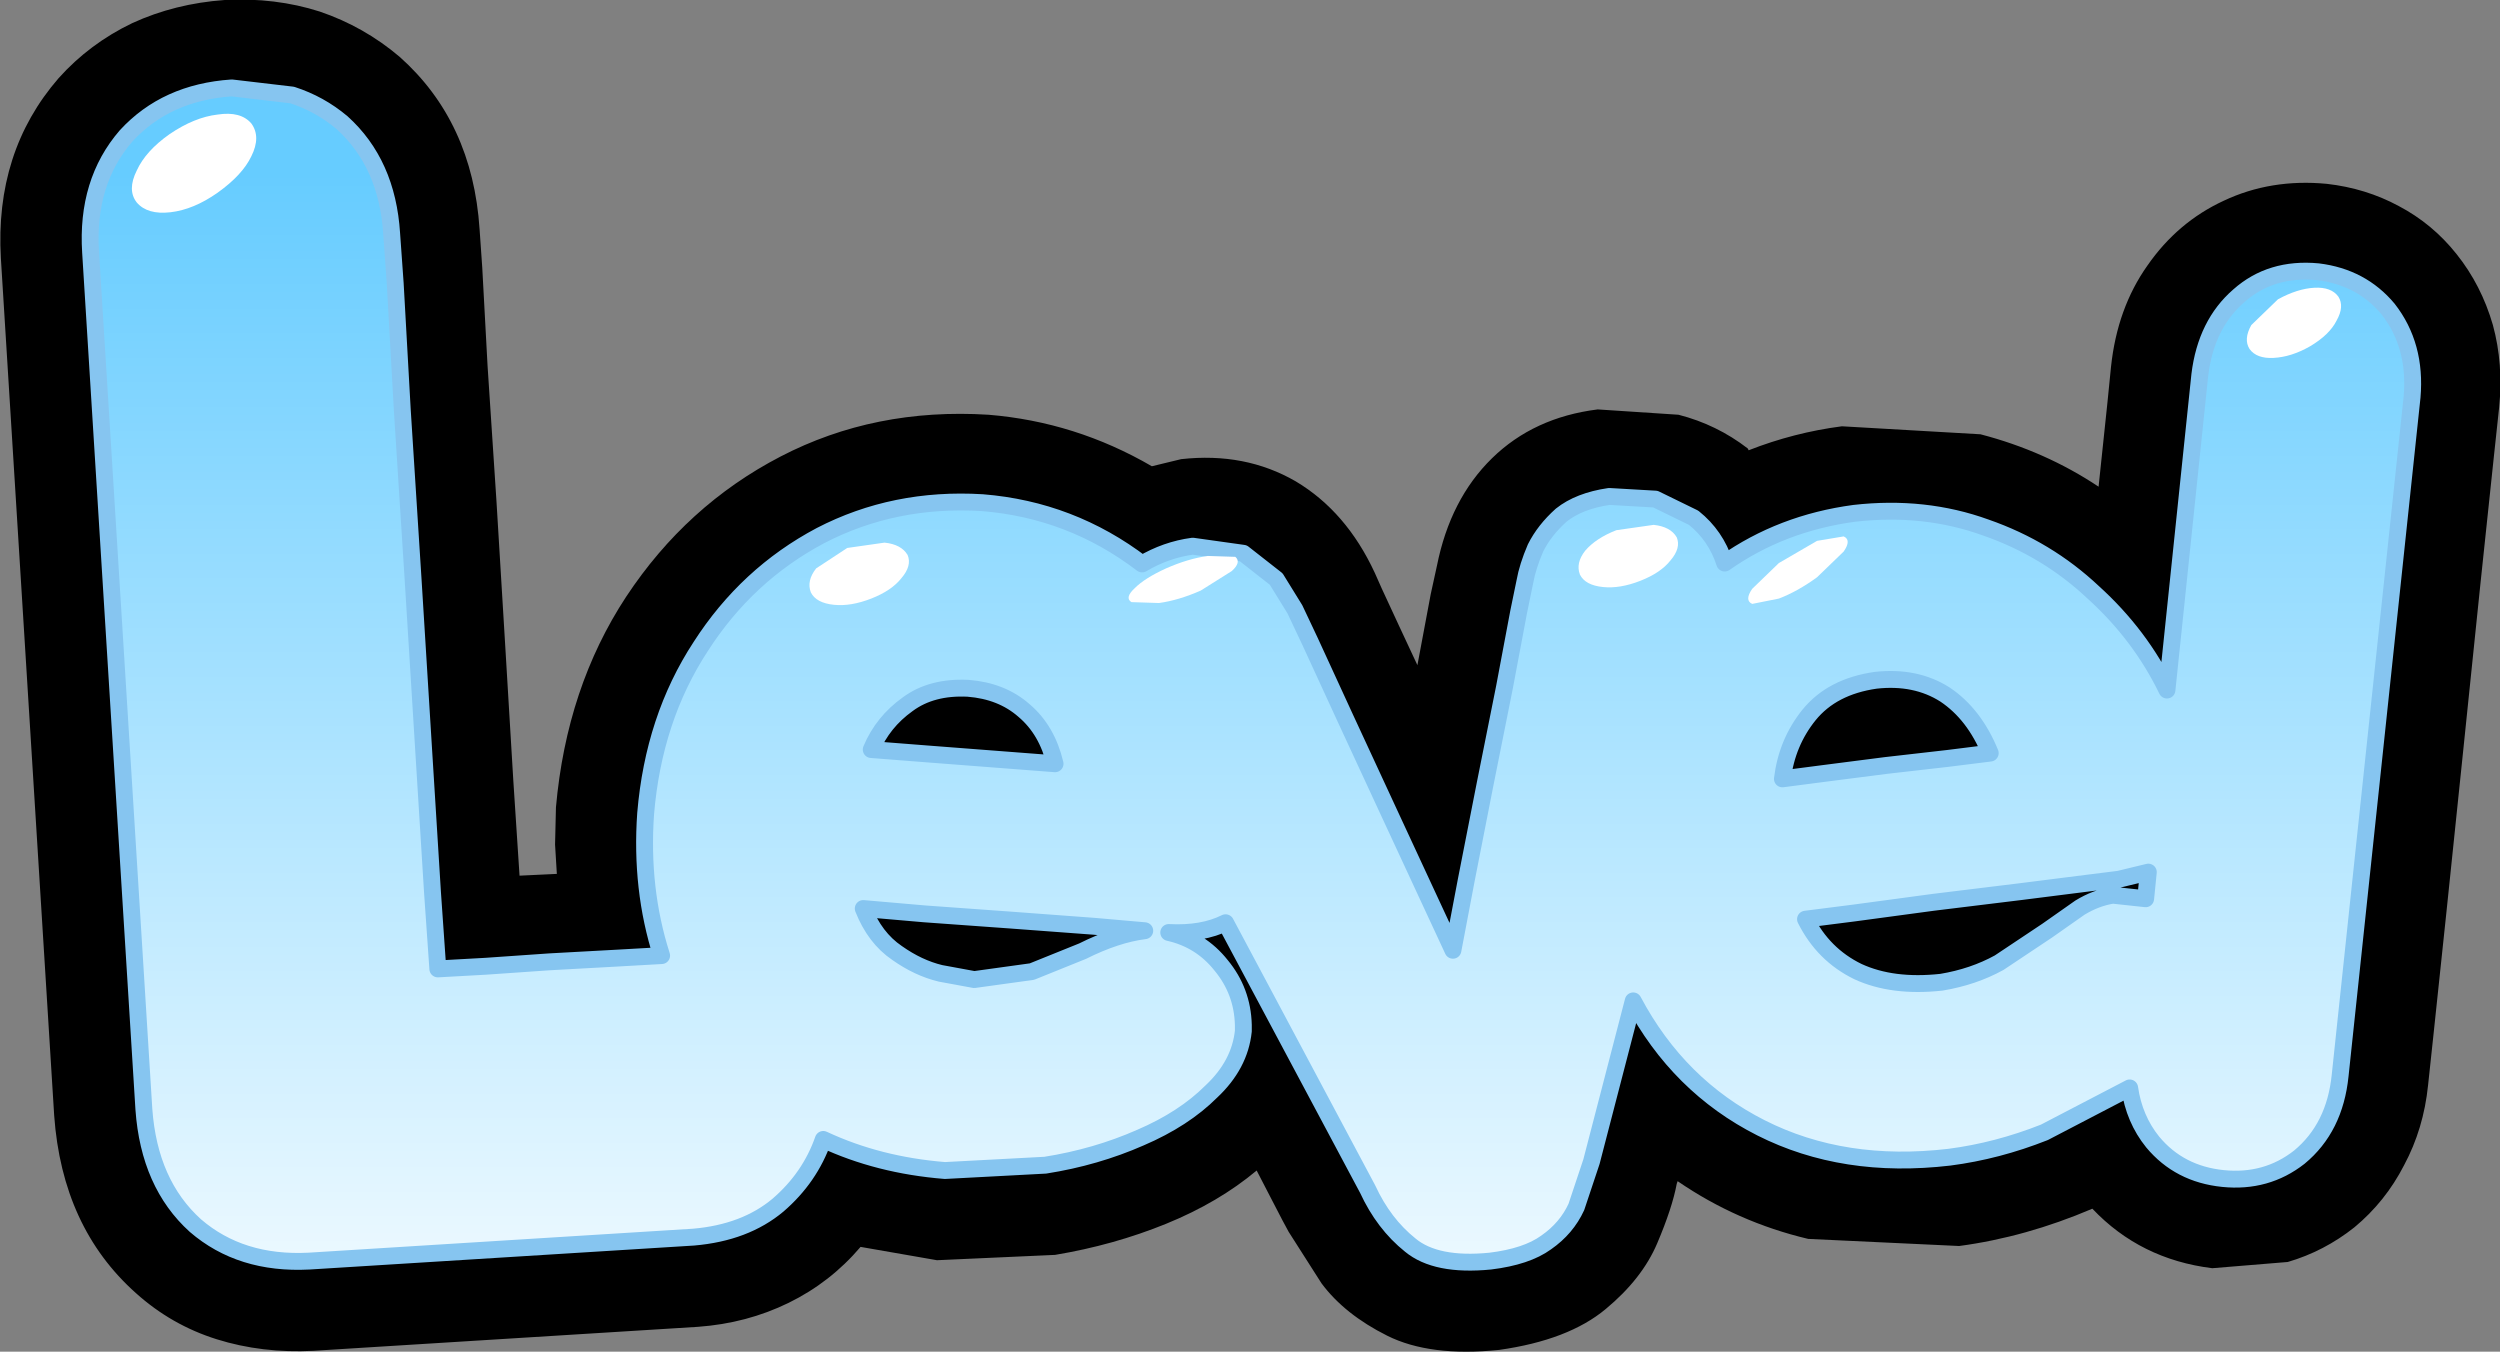
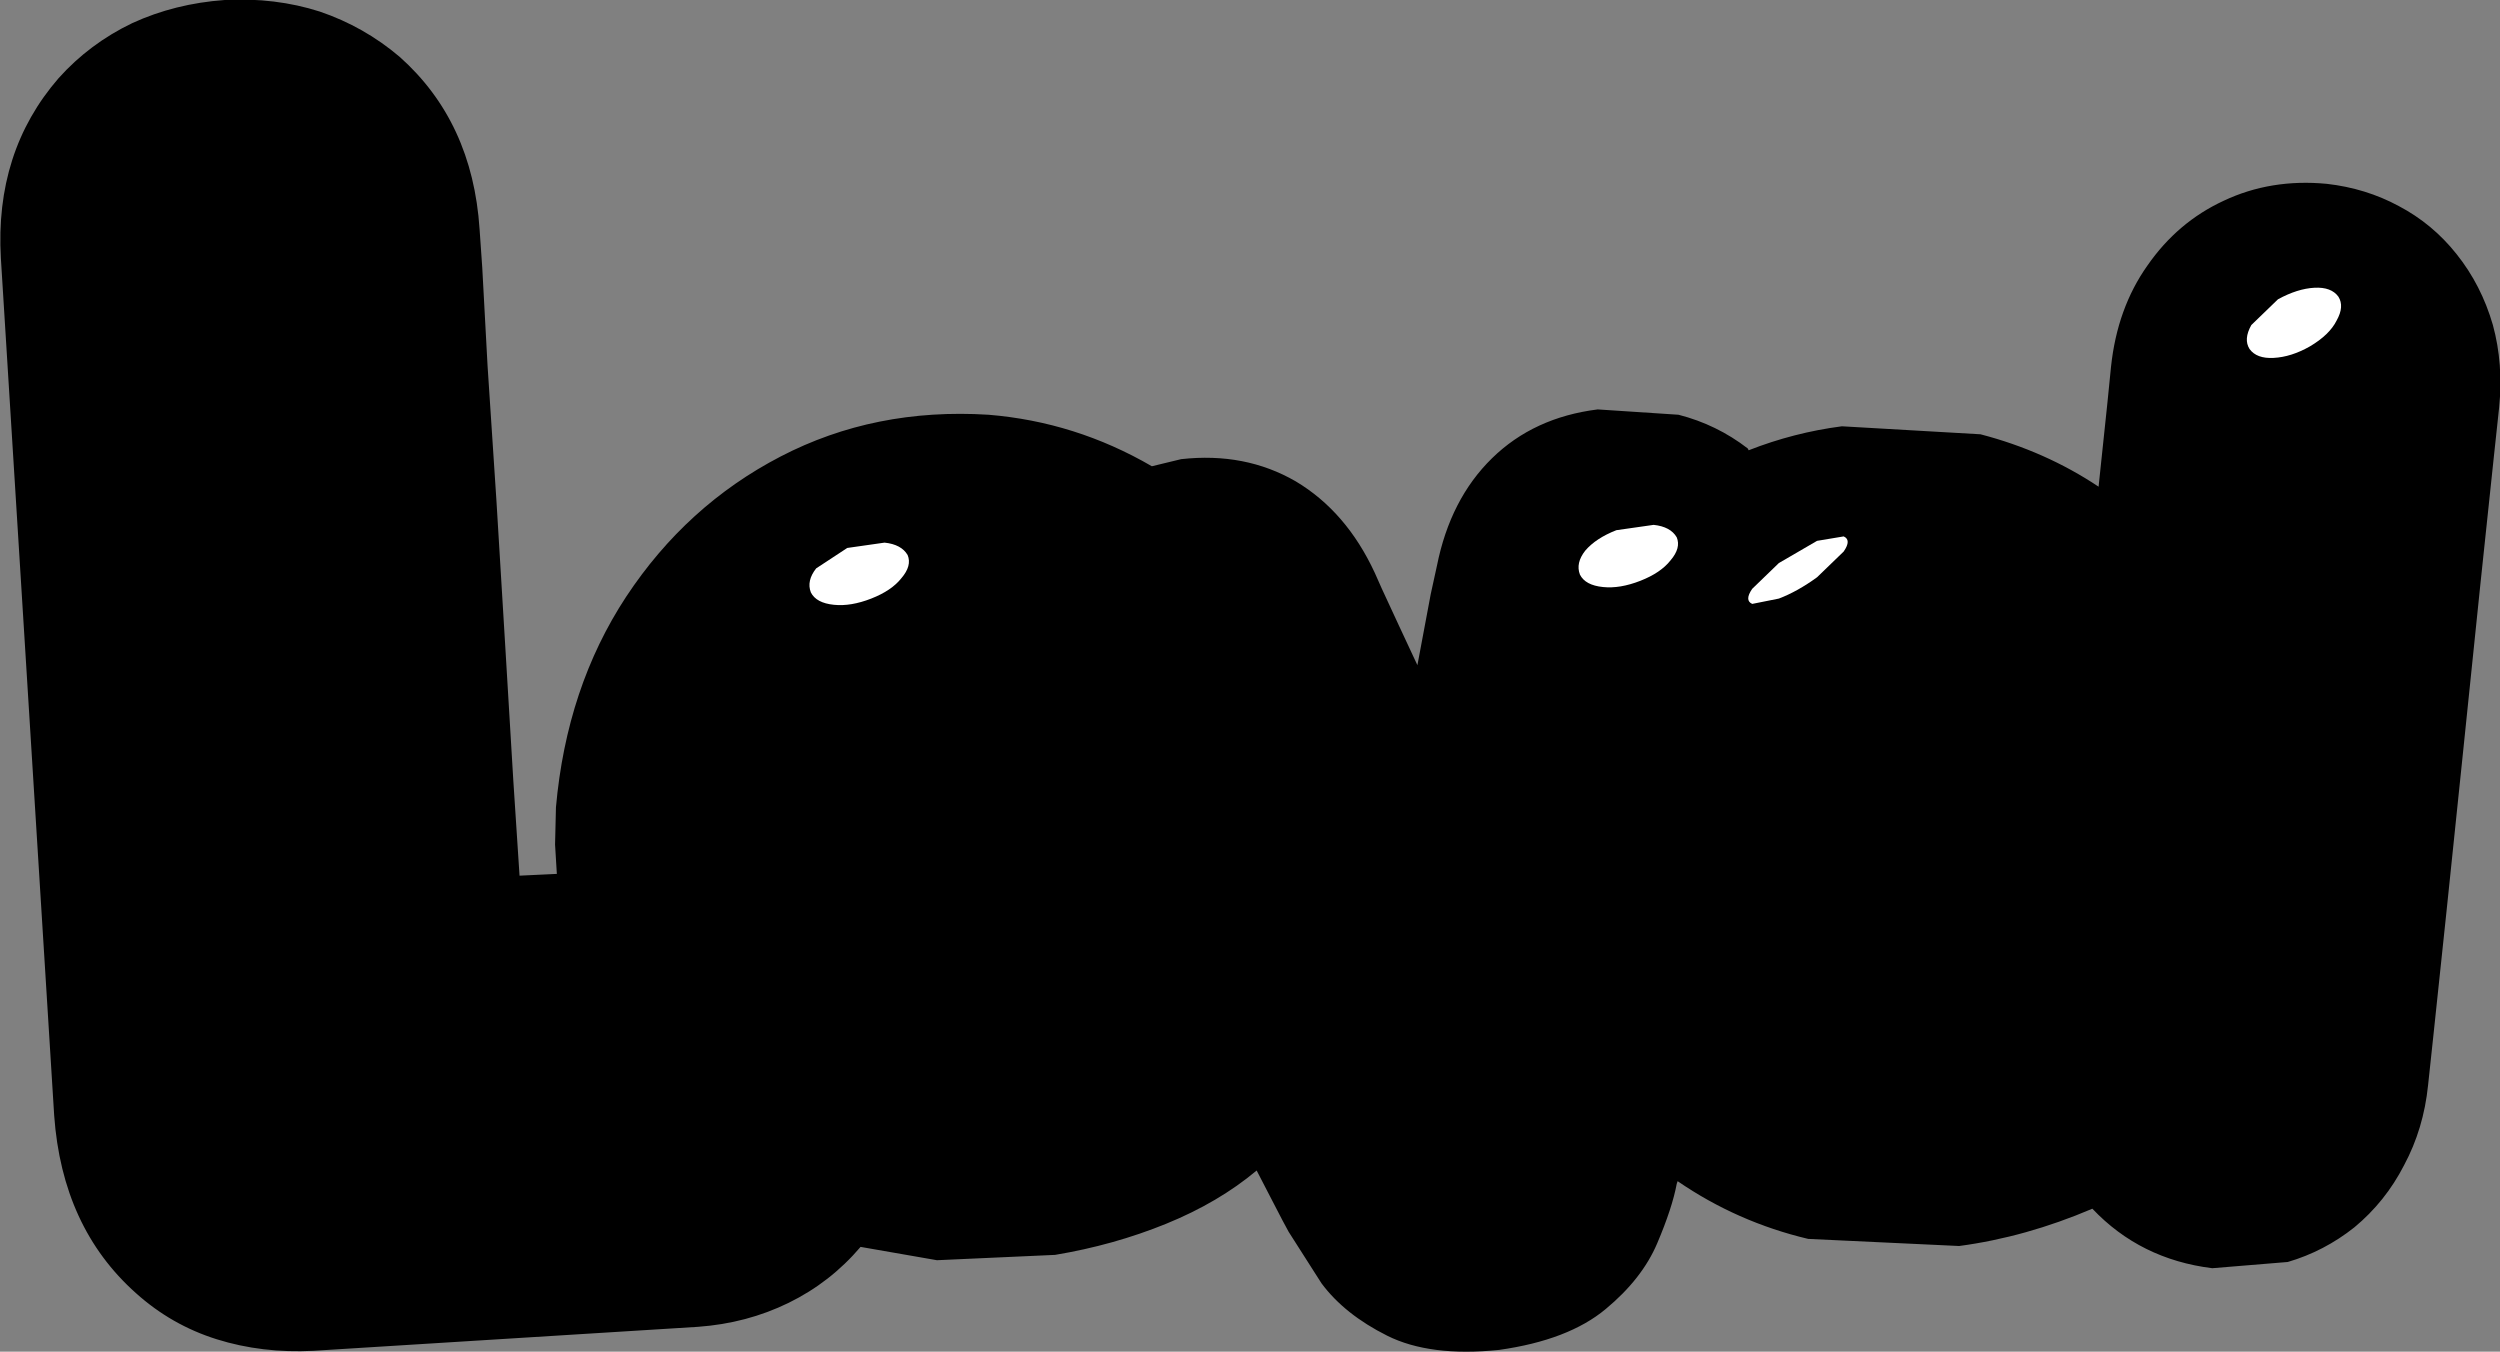
<svg xmlns="http://www.w3.org/2000/svg" height="76.1px" width="140.75px">
  <rect width="100%" height="100%" fill="#808080" stroke="none" />
  <g transform="matrix(1.0, 0.0, 0.0, 1.0, 70.4, 38.05)">
    <path d="M2.55 -10.95 Q5.4 -9.25 7.0 -5.8 L7.4 -4.9 8.35 -2.85 9.4 -0.6 10.15 -4.6 10.5 -6.2 Q11.25 -9.95 13.6 -12.25 15.95 -14.55 19.55 -15.0 L24.1 -14.7 Q26.25 -14.15 28.0 -12.8 L28.05 -12.7 Q30.6 -13.7 33.3 -14.05 L41.1 -13.6 Q44.75 -12.65 47.75 -10.65 L48.25 -15.4 48.45 -17.4 Q48.8 -20.7 50.5 -23.1 52.2 -25.55 54.8 -26.75 57.45 -28.0 60.6 -27.7 62.8 -27.45 64.65 -26.45 66.55 -25.45 67.9 -23.75 69.3 -22.0 69.95 -19.75 70.55 -17.55 70.3 -15.1 L70.0 -12.3 69.25 -5.2 68.3 4.0 67.35 13.15 66.6 20.25 66.3 23.05 Q66.05 25.5 64.95 27.55 63.9 29.6 62.15 31.05 60.45 32.4 58.4 33.0 L54.15 33.35 Q50.1 32.85 47.4 30.0 43.65 31.6 39.9 32.1 L31.4 31.7 Q27.4 30.75 24.05 28.45 L24.0 28.6 Q23.75 29.95 22.9 31.95 22.05 33.95 20.0 35.65 17.9 37.4 14.0 37.95 10.1 38.35 7.7 37.15 5.3 35.95 4.0 34.2 L2.15 31.3 1.8 30.65 1.1 29.3 0.35 27.85 Q-1.8 29.65 -4.75 30.85 -7.7 32.05 -11.0 32.6 L-17.65 32.9 -21.95 32.15 Q-23.65 34.15 -26.0 35.3 -28.35 36.45 -31.1 36.65 L-52.75 38.0 Q-55.65 38.15 -58.2 37.35 -60.75 36.55 -62.75 34.75 -66.9 31.05 -67.35 24.75 L-70.35 -23.5 Q-70.7 -29.5 -67.1 -33.65 -65.35 -35.6 -62.95 -36.75 -60.55 -37.85 -57.75 -38.05 -54.9 -38.2 -52.4 -37.4 -49.9 -36.55 -47.9 -34.85 -43.8 -31.2 -43.4 -25.15 L-43.25 -23.0 -42.95 -17.45 -42.45 -9.85 -41.95 -1.6 -41.5 5.9 -41.15 11.25 -40.1 11.2 -39.05 11.15 -39.15 9.5 -39.1 7.4 Q-38.5 0.65 -35.15 -4.45 -31.75 -9.6 -26.45 -12.35 -21.15 -15.1 -14.75 -14.7 -9.85 -14.3 -5.55 -11.8 L-3.9 -12.2 Q-0.3 -12.6 2.55 -10.95" fill="#000000" fill-rule="evenodd" stroke="none" />
-     <path d="M-19.9 15.6 Q-18.7 16.45 -17.45 16.75 L-15.55 17.1 -12.3 16.65 -9.45 15.5 Q-7.55 14.55 -5.95 14.35 L-8.8 14.1 -13.5 13.75 -18.35 13.4 -21.8 13.1 Q-21.15 14.75 -19.9 15.6 M-18.15 4.4 L-14.25 4.7 -11.0 4.95 Q-11.45 3.05 -12.75 1.95 -14.0 0.85 -15.9 0.7 -17.95 0.6 -19.3 1.6 -20.7 2.6 -21.35 4.15 L-18.15 4.4 M35.75 5.05 L39.25 4.65 41.65 4.35 Q40.75 2.15 39.1 1.05 37.45 0.0 35.2 0.25 32.75 0.6 31.45 2.2 30.2 3.75 29.95 5.8 L32.25 5.5 35.75 5.05 M48.55 12.35 L50.4 12.55 50.55 11.05 48.9 11.45 47.3 11.65 43.35 12.15 38.45 12.75 34.0 13.35 31.25 13.7 Q32.25 15.7 34.2 16.65 36.15 17.55 38.9 17.25 40.7 16.95 42.15 16.15 L44.85 14.35 46.7 13.05 Q47.6 12.5 48.55 12.35 M17.5 -9.05 Q18.5 -9.85 20.2 -10.1 L22.8 -9.95 24.95 -8.9 Q26.2 -7.9 26.7 -6.35 29.9 -8.6 34.0 -9.15 37.95 -9.6 41.4 -8.35 44.85 -7.15 47.45 -4.7 50.1 -2.3 51.6 0.8 L53.45 -16.95 Q53.8 -19.8 55.65 -21.4 57.45 -23.0 60.1 -22.75 62.55 -22.45 64.05 -20.65 65.65 -18.6 65.4 -15.7 L61.35 22.5 Q61.05 25.45 59.05 27.1 57.2 28.55 54.75 28.3 52.3 28.05 50.8 26.25 49.75 24.95 49.5 23.2 L44.7 25.7 Q42.05 26.75 39.35 27.1 33.4 27.8 28.75 25.45 24.1 23.1 21.55 18.3 L19.2 27.35 18.35 29.9 Q17.8 31.1 16.65 31.9 15.55 32.7 13.5 32.95 10.45 33.25 9.0 32.05 7.5 30.85 6.6 28.9 L-1.4 13.9 Q-2.7 14.55 -4.6 14.45 -2.8 14.85 -1.65 16.3 -0.45 17.75 -0.4 19.65 L-0.4 20.0 Q-0.6 21.9 -2.2 23.4 -3.75 24.95 -6.2 26.0 -8.7 27.1 -11.55 27.55 L-17.2 27.85 Q-20.95 27.55 -24.05 26.1 -24.8 28.25 -26.6 29.8 -28.45 31.35 -31.35 31.6 L-53.0 32.95 Q-56.85 33.15 -59.4 30.95 -62.0 28.6 -62.3 24.4 L-65.3 -23.85 Q-65.55 -27.8 -63.3 -30.4 -61.05 -32.85 -57.35 -33.1 L-53.95 -32.7 Q-52.4 -32.2 -51.15 -31.15 -48.6 -28.85 -48.35 -24.9 L-48.15 -22.1 -47.75 -14.95 -47.15 -5.55 -46.55 4.15 -46.05 12.2 -45.75 16.5 -43.05 16.35 -39.45 16.1 -35.8 15.9 -33.15 15.75 Q-34.35 12.0 -34.05 7.75 -33.6 2.4 -30.95 -1.65 -28.35 -5.7 -24.2 -7.9 -20.05 -10.05 -15.1 -9.75 -10.1 -9.35 -6.1 -6.3 -4.75 -7.1 -3.25 -7.3 L-0.4 -6.9 1.45 -5.45 2.5 -3.75 3.35 -1.95 5.35 2.4 7.85 7.8 10.1 12.65 11.4 15.45 12.15 11.5 13.2 6.15 14.3 0.65 15.1 -3.6 15.45 -5.3 Q15.6 -6.15 16.05 -7.2 16.55 -8.2 17.5 -9.05" fill="url(#gradient0)" fill-rule="evenodd" stroke="none" />
-     <path d="M17.5 -9.05 Q16.55 -8.2 16.05 -7.2 15.6 -6.15 15.45 -5.3 L15.1 -3.6 14.3 0.65 13.2 6.15 12.15 11.5 11.4 15.45 10.1 12.65 7.85 7.8 5.35 2.4 3.35 -1.95 2.5 -3.75 1.45 -5.45 -0.4 -6.9 -3.25 -7.3 Q-4.75 -7.1 -6.1 -6.3 -10.1 -9.35 -15.1 -9.75 -20.05 -10.05 -24.2 -7.9 -28.35 -5.7 -30.95 -1.65 -33.6 2.4 -34.05 7.75 -34.35 12.0 -33.15 15.75 L-35.8 15.9 -39.45 16.1 -43.05 16.35 -45.75 16.5 -46.05 12.2 -46.55 4.15 -47.15 -5.55 -47.75 -14.95 -48.15 -22.1 -48.35 -24.9 Q-48.6 -28.85 -51.15 -31.15 -52.4 -32.2 -53.95 -32.7 L-57.35 -33.1 Q-61.05 -32.85 -63.3 -30.4 -65.55 -27.8 -65.3 -23.85 L-62.3 24.4 Q-62.0 28.6 -59.4 30.95 -56.85 33.15 -53.0 32.95 L-31.35 31.6 Q-28.45 31.35 -26.6 29.8 -24.8 28.25 -24.05 26.1 -20.95 27.55 -17.2 27.85 L-11.55 27.55 Q-8.7 27.1 -6.2 26.0 -3.75 24.95 -2.2 23.4 -0.6 21.9 -0.4 20.0 L-0.4 19.65 Q-0.45 17.75 -1.65 16.3 -2.8 14.85 -4.6 14.45 -2.7 14.55 -1.4 13.9 L6.6 28.9 Q7.5 30.85 9.0 32.05 10.45 33.25 13.5 32.95 15.55 32.7 16.65 31.9 17.8 31.1 18.35 29.9 L19.2 27.35 21.55 18.3 Q24.1 23.1 28.75 25.45 33.4 27.8 39.35 27.1 42.05 26.75 44.7 25.7 L49.5 23.2 Q49.75 24.95 50.8 26.25 52.3 28.05 54.75 28.3 57.2 28.55 59.05 27.1 61.05 25.45 61.35 22.5 L65.4 -15.7 Q65.65 -18.6 64.05 -20.65 62.55 -22.45 60.1 -22.75 57.45 -23.0 55.65 -21.4 53.8 -19.8 53.45 -16.95 L51.6 0.8 Q50.1 -2.3 47.45 -4.7 44.85 -7.15 41.4 -8.35 37.95 -9.6 34.0 -9.15 29.9 -8.6 26.7 -6.35 26.2 -7.9 24.95 -8.9 L22.8 -9.95 20.2 -10.1 Q18.5 -9.85 17.5 -9.05 M48.55 12.35 Q47.6 12.5 46.7 13.05 L44.85 14.35 42.15 16.15 Q40.7 16.95 38.9 17.25 36.15 17.55 34.2 16.65 32.25 15.7 31.25 13.7 L34.0 13.35 38.45 12.75 43.35 12.15 47.3 11.65 48.9 11.45 50.55 11.05 50.4 12.55 48.55 12.35 M35.75 5.05 L32.25 5.5 29.95 5.8 Q30.2 3.75 31.45 2.2 32.75 0.6 35.2 0.25 37.45 0.0 39.1 1.05 40.75 2.15 41.65 4.35 L39.25 4.65 35.75 5.05 M-18.15 4.4 L-21.35 4.15 Q-20.7 2.6 -19.3 1.6 -17.95 0.6 -15.9 0.7 -14.0 0.85 -12.75 1.95 -11.45 3.05 -11.0 4.95 L-14.25 4.7 -18.15 4.4 M-19.9 15.6 Q-21.15 14.75 -21.8 13.1 L-18.35 13.4 -13.5 13.75 -8.8 14.1 -5.95 14.35 Q-7.55 14.55 -9.45 15.5 L-12.3 16.65 -15.55 17.1 -17.45 16.75 Q-18.7 16.45 -19.9 15.6" fill="none" stroke="#86c5f0" stroke-linecap="round" stroke-linejoin="round" stroke-width="0.95" />
-     <path d="M-4.75 -6.05 Q-3.5 -6.6 -2.4 -6.75 L-0.85 -6.7 Q-0.5 -6.4 -1.05 -5.9 L-2.8 -4.8 Q-4.05 -4.25 -5.15 -4.1 L-6.7 -4.15 Q-7.1 -4.4 -6.5 -4.95 -5.95 -5.5 -4.75 -6.05" fill="#ffffff" fill-rule="evenodd" stroke="none" />
    <path d="M31.9 -7.6 L33.4 -7.85 Q33.85 -7.65 33.4 -7.0 L31.9 -5.55 Q30.8 -4.75 29.75 -4.35 L28.25 -4.05 Q27.8 -4.25 28.25 -4.9 L29.75 -6.35 31.9 -7.6" fill="#ffffff" fill-rule="evenodd" stroke="none" />
    <path d="M-22.7 -7.2 L-20.6 -7.5 Q-19.65 -7.4 -19.3 -6.8 -19.05 -6.2 -19.65 -5.5 -20.2 -4.8 -21.35 -4.35 -22.5 -3.9 -23.45 -4.0 -24.45 -4.1 -24.75 -4.7 -25.0 -5.35 -24.45 -6.05 L-22.7 -7.2" fill="#ffffff" fill-rule="evenodd" stroke="none" />
    <path d="M20.6 -8.2 L22.7 -8.5 Q23.65 -8.4 24.0 -7.8 24.25 -7.2 23.65 -6.5 23.1 -5.8 21.95 -5.35 20.8 -4.9 19.85 -5.0 18.85 -5.1 18.55 -5.7 18.3 -6.35 18.85 -7.05 19.45 -7.75 20.6 -8.2" fill="#ffffff" fill-rule="evenodd" stroke="none" />
    <path d="M57.85 -21.2 Q58.95 -21.8 59.9 -21.85 60.85 -21.9 61.25 -21.35 61.6 -20.8 61.15 -20.0 60.75 -19.2 59.65 -18.55 58.6 -17.95 57.6 -17.9 56.65 -17.85 56.25 -18.4 55.9 -18.95 56.35 -19.75 L57.85 -21.2" fill="#ffffff" fill-rule="evenodd" stroke="none" />
-     <path d="M-60.85 -30.5 Q-59.45 -31.45 -58.15 -31.6 -56.85 -31.8 -56.25 -31.1 -55.7 -30.35 -56.25 -29.25 -56.75 -28.2 -58.15 -27.2 -59.5 -26.25 -60.8 -26.1 -62.1 -25.95 -62.7 -26.65 -63.25 -27.35 -62.7 -28.45 -62.2 -29.55 -60.85 -30.5" fill="#ffffff" fill-rule="evenodd" stroke="none" />
  </g>
  <defs>
    <linearGradient gradientTransform="matrix(0.0, 0.043, -0.04, 0.0, 5.15, 6.95)" gradientUnits="userSpaceOnUse" id="gradient0" spreadMethod="pad" x1="-819.2" x2="819.2">
      <stop offset="0.0" stop-color="#66ccff" />
      <stop offset="1.0" stop-color="#ffffff" />
    </linearGradient>
  </defs>
</svg>